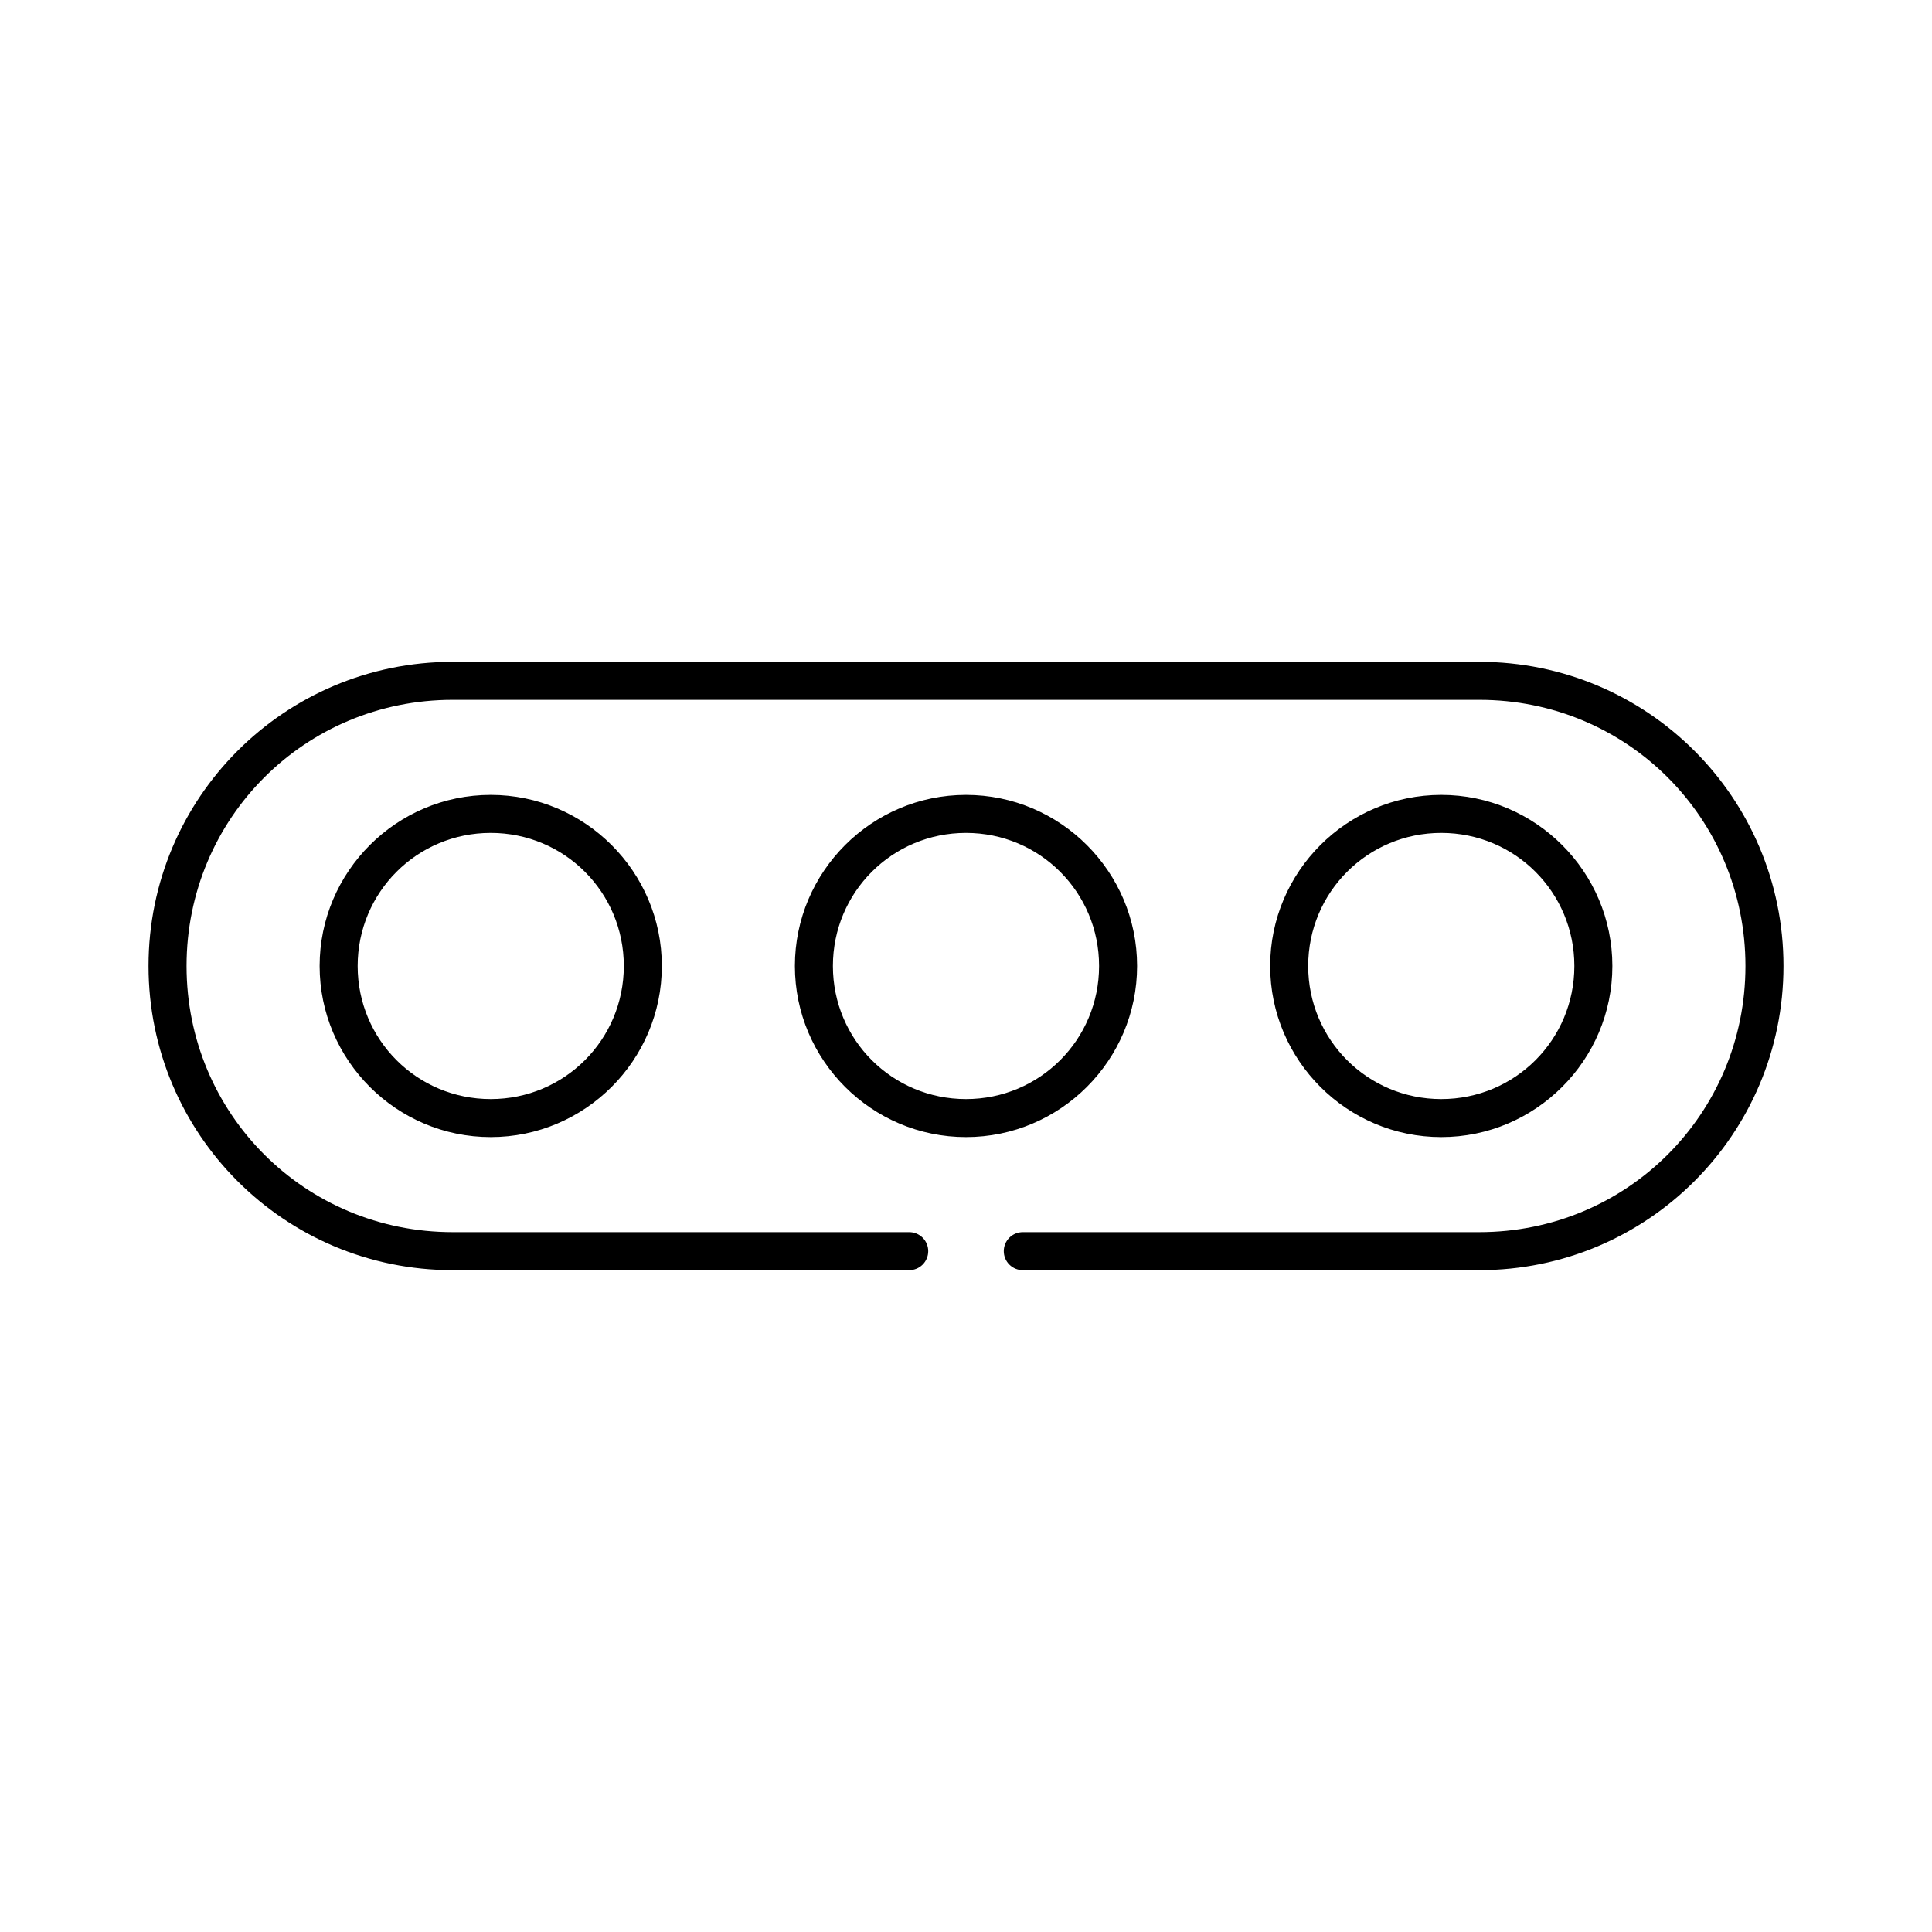
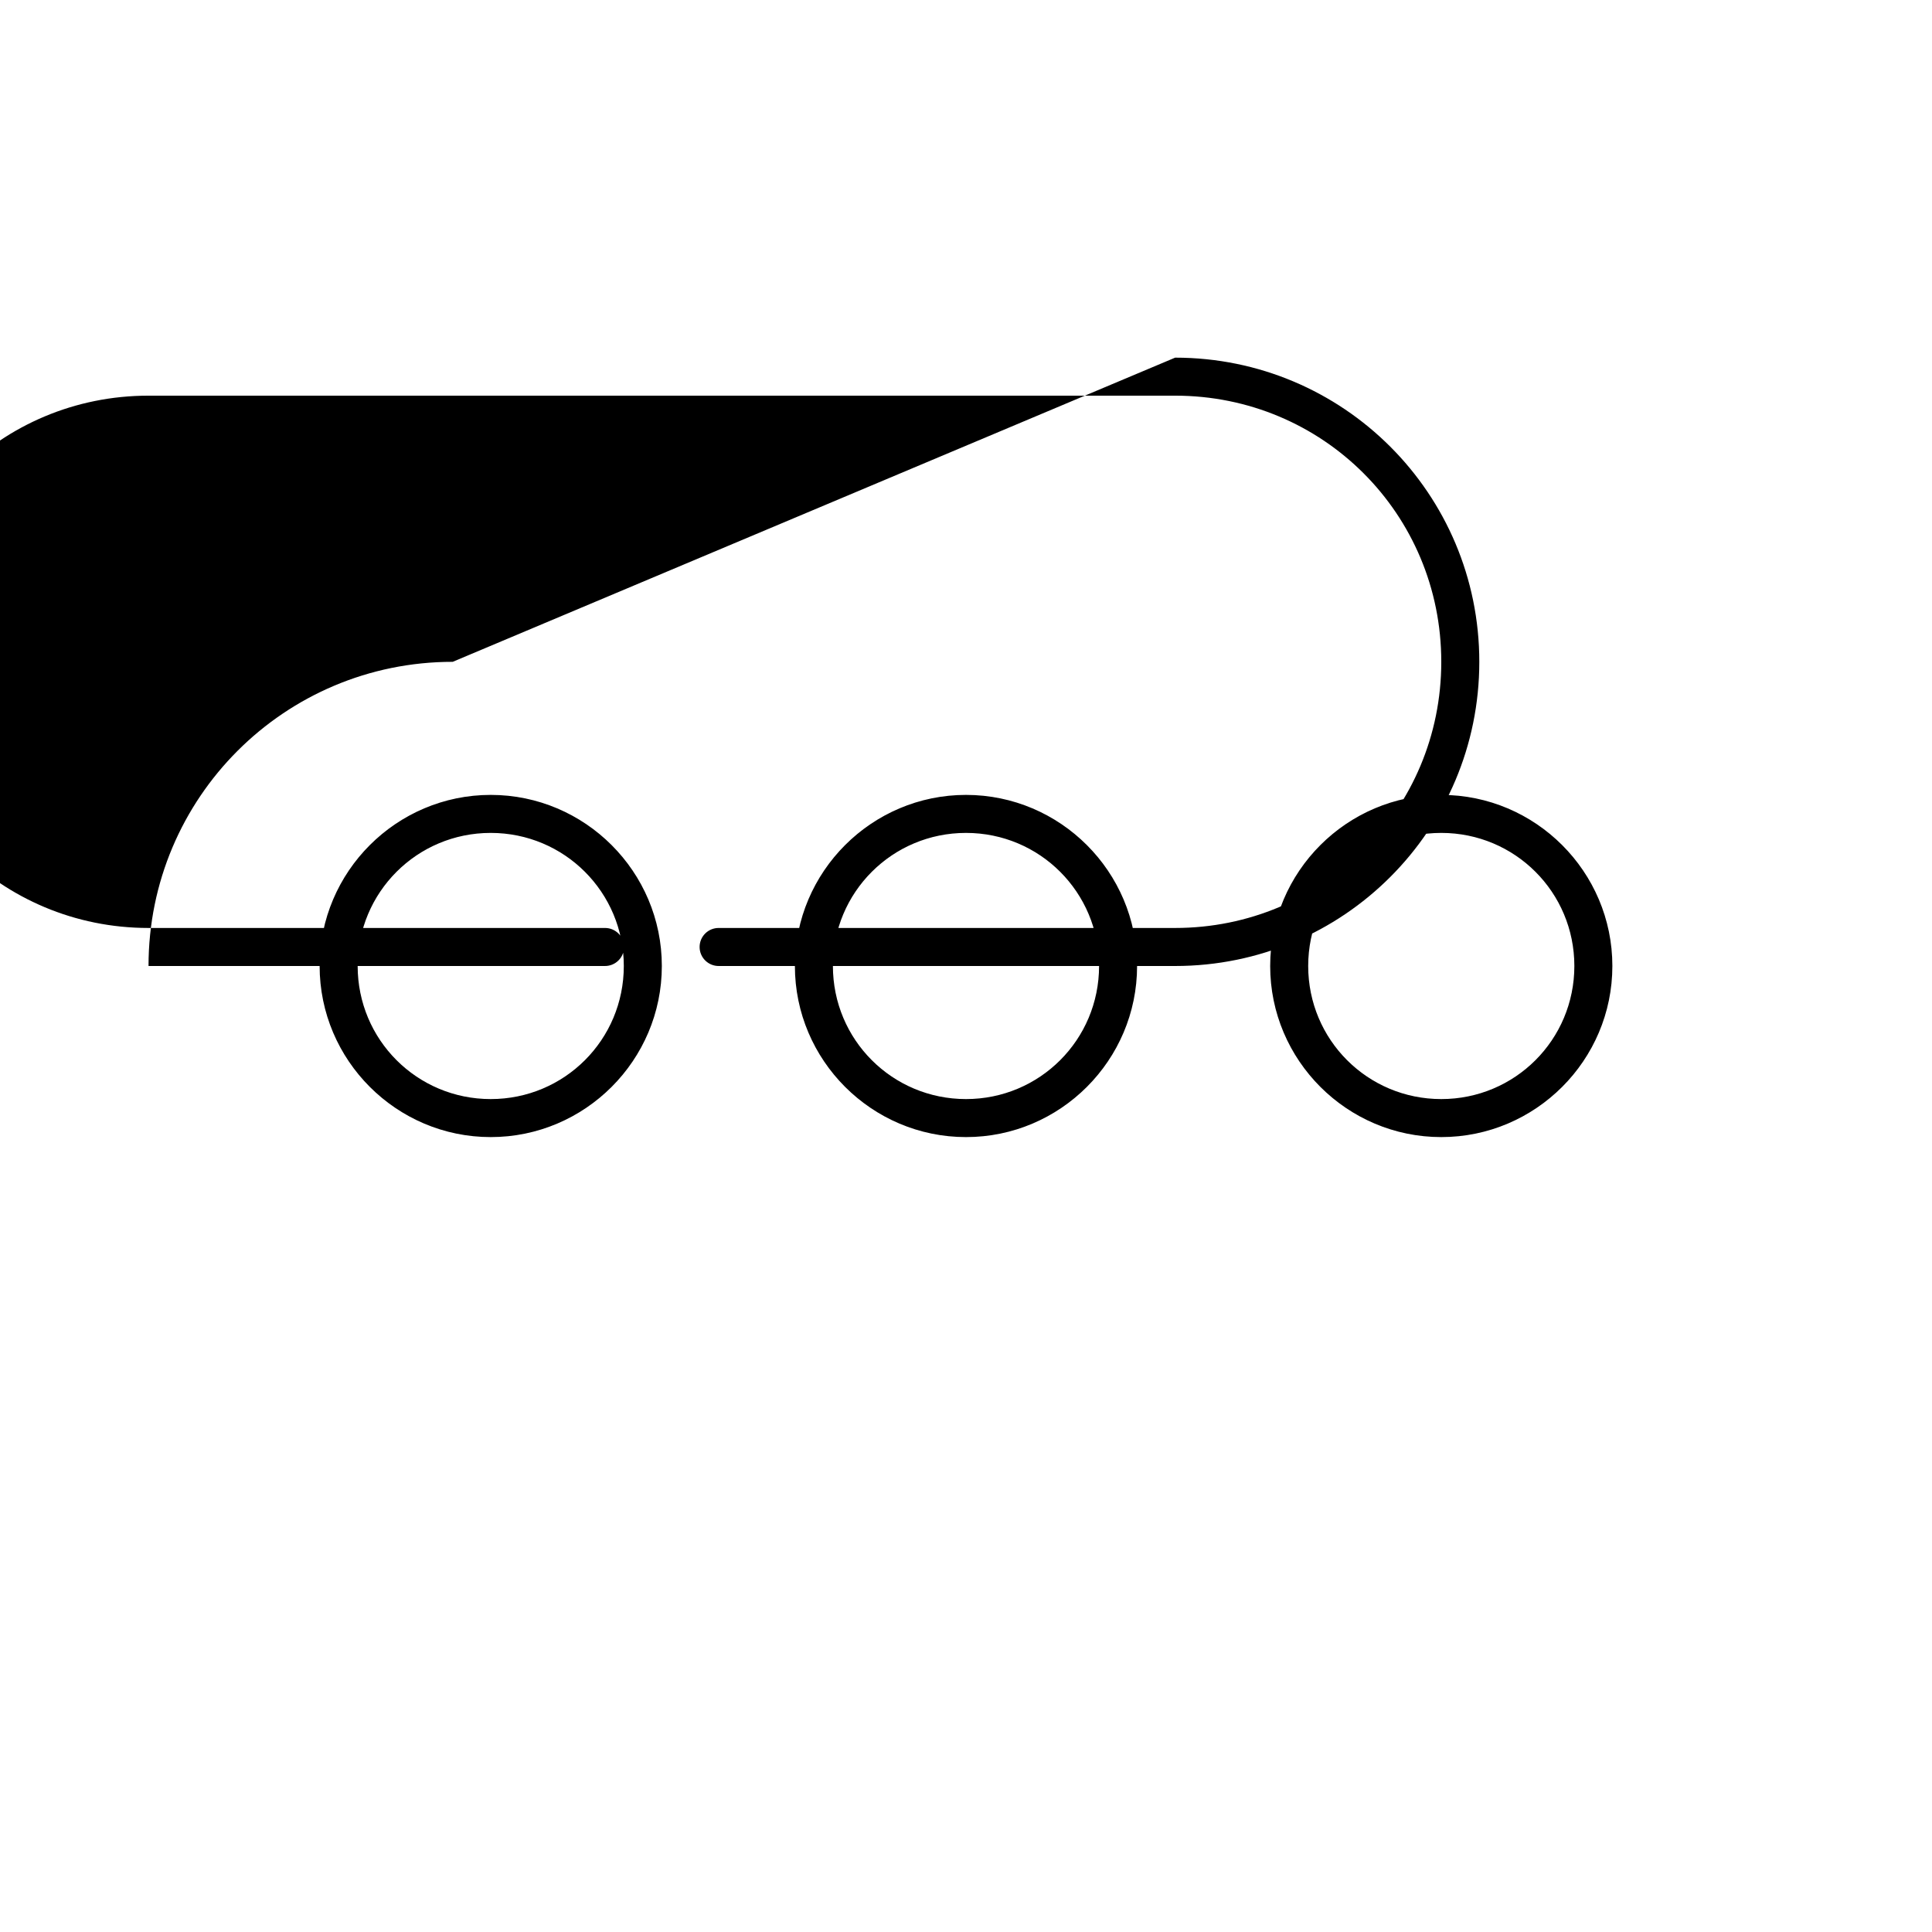
<svg xmlns="http://www.w3.org/2000/svg" fill="#000000" width="800px" height="800px" version="1.1" viewBox="144 144 512 512">
-   <path d="m263.97 319.39c-44.57 0-80.609 36.039-80.609 80.609s36.039 80.609 80.609 80.609h120.91c1.352 0.02 2.648-0.504 3.609-1.453 0.961-0.945 1.5-2.238 1.5-3.586 0-1.348-0.539-2.641-1.5-3.59-0.961-0.945-2.258-1.469-3.609-1.449h-120.91c-39.16 0-70.531-31.371-70.531-70.531 0-39.164 31.371-70.535 70.531-70.535h272.06c39.164 0 70.531 31.371 70.531 70.535 0 39.16-31.367 70.531-70.531 70.531h-120.91c-1.348-0.02-2.648 0.504-3.609 1.449-0.961 0.949-1.5 2.242-1.5 3.59 0 1.348 0.539 2.641 1.5 3.586 0.961 0.949 2.262 1.473 3.609 1.453h120.91c44.57 0 80.609-36.039 80.609-80.609s-36.039-80.609-80.609-80.609zm10.078 35.266c-24.984 0-45.344 20.359-45.344 45.344 0 24.98 20.359 45.34 45.344 45.34 24.98 0 45.344-20.359 45.344-45.34 0-24.984-20.363-45.344-45.344-45.344zm125.95 0c-24.984 0-45.344 20.359-45.344 45.344 0 24.98 20.359 45.34 45.344 45.34 24.98 0 45.34-20.359 45.34-45.34 0-24.984-20.359-45.344-45.34-45.344zm125.95 0c-24.98 0-45.34 20.359-45.34 45.344 0 24.98 20.359 45.34 45.34 45.34 24.984 0 45.344-20.359 45.344-45.34 0-24.984-20.359-45.344-45.344-45.344zm-251.9 10.074c19.535 0 35.266 15.73 35.266 35.27 0 19.535-15.73 35.266-35.266 35.266-19.539 0-35.266-15.73-35.266-35.266 0-19.539 15.727-35.27 35.266-35.27zm125.95 0c19.535 0 35.266 15.73 35.266 35.27 0 19.535-15.73 35.266-35.266 35.266-19.539 0-35.27-15.73-35.27-35.266 0-19.539 15.73-35.27 35.27-35.27zm125.95 0c19.539 0 35.27 15.73 35.27 35.27 0 19.535-15.73 35.266-35.27 35.266-19.535 0-35.266-15.73-35.266-35.266 0-19.539 15.73-35.27 35.266-35.27z" />
+   <path d="m263.97 319.39c-44.57 0-80.609 36.039-80.609 80.609h120.91c1.352 0.02 2.648-0.504 3.609-1.453 0.961-0.945 1.5-2.238 1.5-3.586 0-1.348-0.539-2.641-1.5-3.59-0.961-0.945-2.258-1.469-3.609-1.449h-120.91c-39.16 0-70.531-31.371-70.531-70.531 0-39.164 31.371-70.535 70.531-70.535h272.06c39.164 0 70.531 31.371 70.531 70.535 0 39.16-31.367 70.531-70.531 70.531h-120.91c-1.348-0.02-2.648 0.504-3.609 1.449-0.961 0.949-1.5 2.242-1.5 3.59 0 1.348 0.539 2.641 1.5 3.586 0.961 0.949 2.262 1.473 3.609 1.453h120.91c44.57 0 80.609-36.039 80.609-80.609s-36.039-80.609-80.609-80.609zm10.078 35.266c-24.984 0-45.344 20.359-45.344 45.344 0 24.98 20.359 45.34 45.344 45.34 24.98 0 45.344-20.359 45.344-45.34 0-24.984-20.363-45.344-45.344-45.344zm125.95 0c-24.984 0-45.344 20.359-45.344 45.344 0 24.98 20.359 45.34 45.344 45.34 24.98 0 45.34-20.359 45.34-45.34 0-24.984-20.359-45.344-45.34-45.344zm125.95 0c-24.98 0-45.34 20.359-45.34 45.344 0 24.98 20.359 45.34 45.34 45.34 24.984 0 45.344-20.359 45.344-45.34 0-24.984-20.359-45.344-45.344-45.344zm-251.9 10.074c19.535 0 35.266 15.73 35.266 35.27 0 19.535-15.73 35.266-35.266 35.266-19.539 0-35.266-15.73-35.266-35.266 0-19.539 15.727-35.27 35.266-35.27zm125.95 0c19.535 0 35.266 15.73 35.266 35.27 0 19.535-15.73 35.266-35.266 35.266-19.539 0-35.27-15.73-35.27-35.266 0-19.539 15.73-35.27 35.27-35.27zm125.95 0c19.539 0 35.27 15.73 35.27 35.27 0 19.535-15.73 35.266-35.27 35.266-19.535 0-35.266-15.73-35.266-35.266 0-19.539 15.73-35.27 35.266-35.27z" />
</svg>